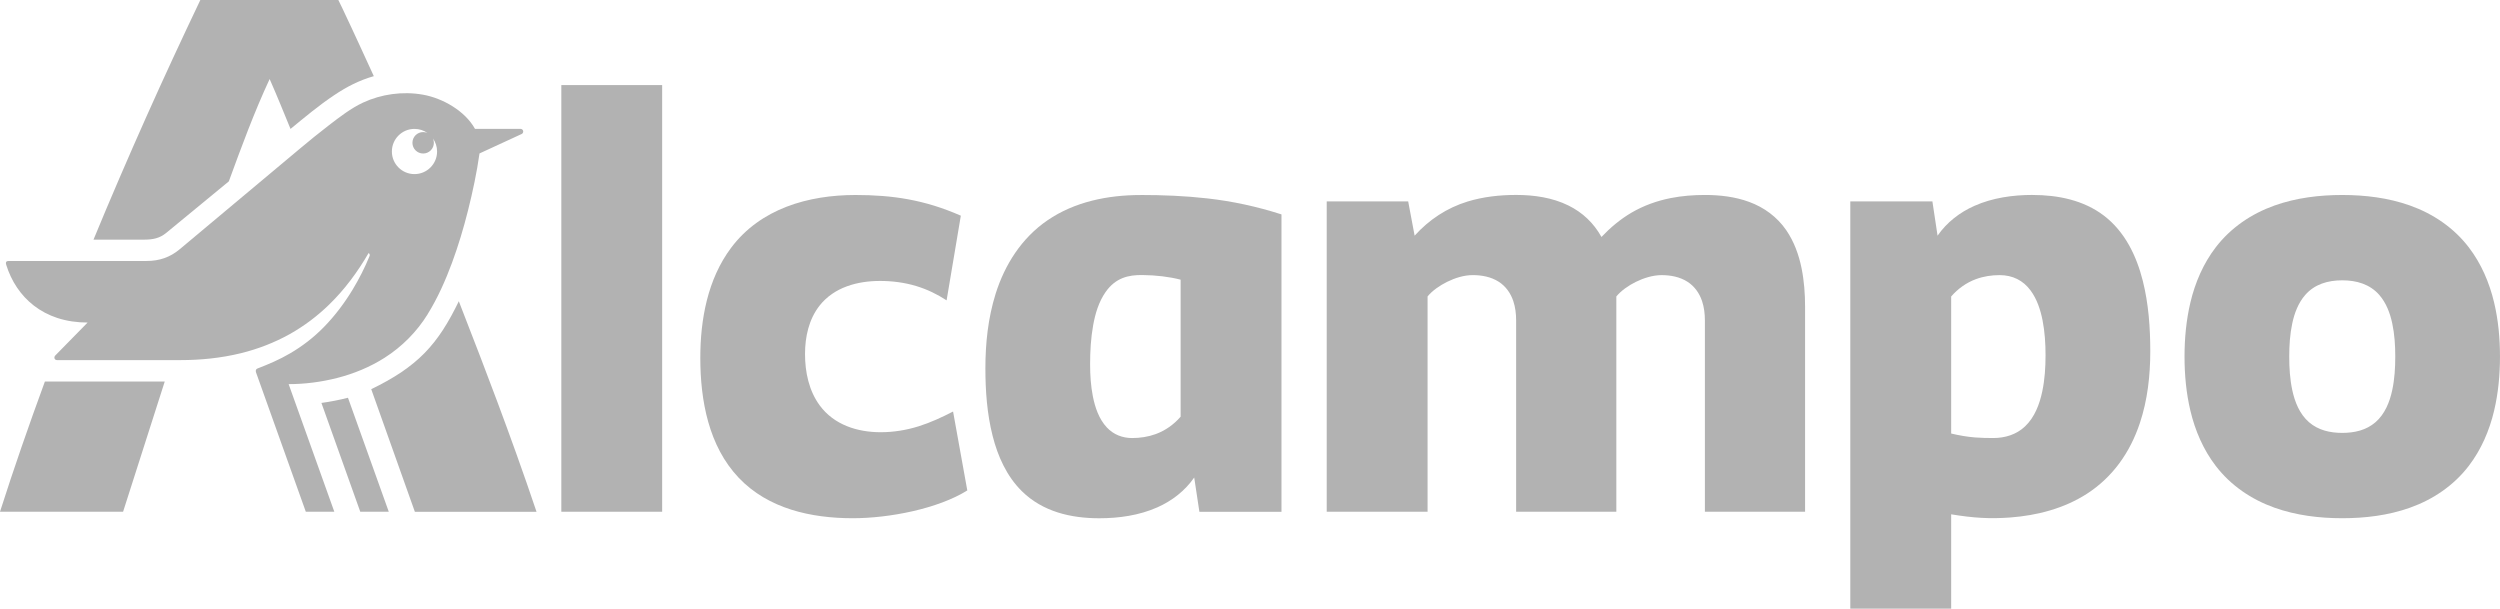
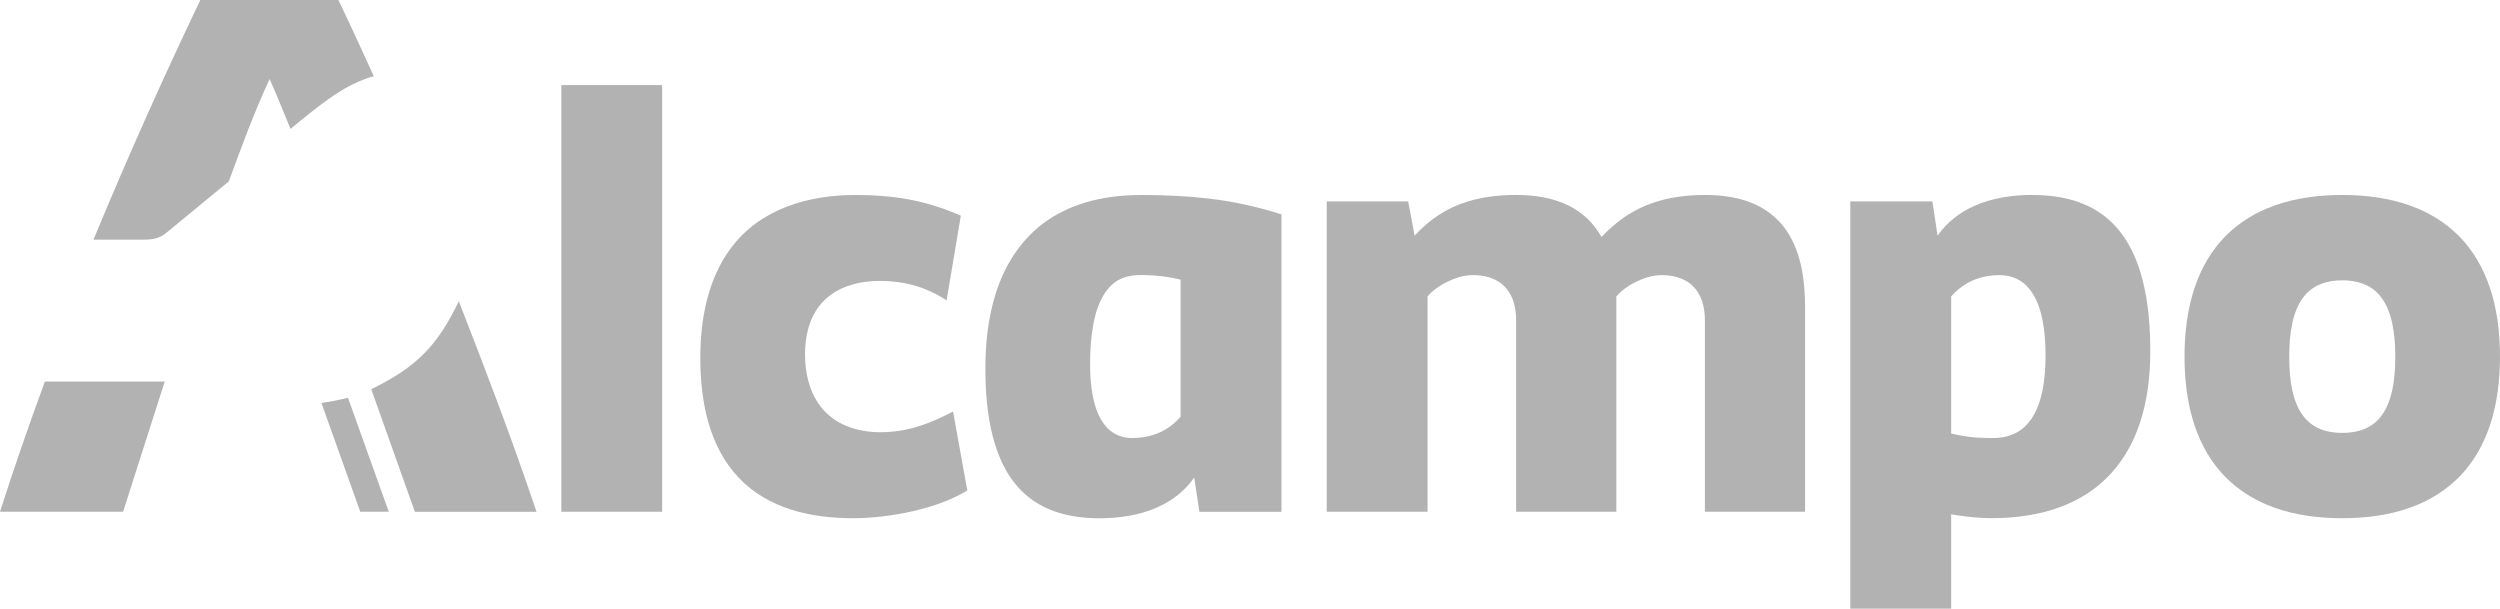
<svg xmlns="http://www.w3.org/2000/svg" xml:space="preserve" width="300mm" height="73.046mm" style="shape-rendering:geometricPrecision; text-rendering:geometricPrecision; image-rendering:optimizeQuality; fill-rule:evenodd; clip-rule:evenodd" viewBox="0 0 137.61 33.506">
  <defs>
    <style type="text/css">
   
    .fil0 {fill:#B2B2B2}
   
  </style>
  </defs>
  <g id="Capa_x0020_1">
    <g id="_151939816">
      <path id="_221534184" class="fil0" d="M17.692 22.179c0.492,-0.066 0.981,-0.164 1.462,-0.285l2.246 6.275 -1.569 0 -2.139 -5.99z" />
-       <path id="_221534136" class="fil0" d="M0 28.168c0.768,-2.406 1.6,-4.793 2.471,-7.167l6.597 0 -2.293 7.167 -6.774 0z" />
+       <path id="_221534136" class="fil0" d="M0 28.168c0.768,-2.406 1.6,-4.793 2.471,-7.167l6.597 0 -2.293 7.167 -6.774 0" />
      <path id="_221534088" class="fil0" d="M22.106 20.476c0.454,-0.307 0.882,-0.652 1.265,-1.044 0.376,-0.384 0.708,-0.81 1.002,-1.26 0.332,-0.508 0.618,-1.046 0.882,-1.591 0.401,1.029 0.802,2.059 1.196,3.091 0.317,0.828 0.632,1.658 0.942,2.49 0.35,0.939 0.695,1.881 1.033,2.824 0.379,1.058 0.748,2.119 1.107,3.184l-6.697 0 -2.401 -6.749c0.576,-0.279 1.14,-0.586 1.671,-0.944z" />
      <path id="_221534040" class="fil0" d="M7.891 13.192l-2.745 0c0.933,-2.26 1.921,-4.55 2.903,-6.751 0.982,-2.2 1.961,-4.305 2.979,-6.442l7.595 0c0.076,0.153 0.151,0.307 0.225,0.462 0.172,0.361 0.342,0.723 0.51,1.086 0.151,0.324 0.301,0.649 0.451,0.974 0.256,0.557 0.512,1.114 0.767,1.671 -0.808,0.229 -1.497,0.59 -2.17,1.039 -0.845,0.563 -1.631,1.222 -2.415,1.866 -0.375,-0.919 -0.749,-1.839 -1.149,-2.747 -0.853,1.832 -1.553,3.737 -2.246,5.633l-3.441 2.832c-0.371,0.305 -0.732,0.377 -1.266,0.377z" />
-       <path id="_221533992" class="fil0" d="M23.543 17.293c-0.599,0.968 -1.409,1.785 -2.368,2.397 -0.805,0.514 -1.701,0.882 -2.626,1.117 -0.867,0.22 -1.766,0.337 -2.661,0.337l2.514 7.024 -1.569 0 -2.739 -7.666c-0.03,-0.086 -0.021,-0.178 0.071,-0.215 0.619,-0.239 1.218,-0.493 1.792,-0.83 0.691,-0.403 1.309,-0.88 1.87,-1.453 0.609,-0.622 1.137,-1.325 1.587,-2.069 0.354,-0.585 0.665,-1.199 0.925,-1.832 0.03,-0.071 0.013,-0.14 -0.051,-0.172 -0.6,1.033 -1.312,2.002 -2.171,2.836 -0.646,0.628 -1.372,1.177 -2.157,1.618 -0.849,0.475 -1.761,0.826 -2.705,1.058 -1.089,0.267 -2.213,0.379 -3.333,0.379l-6.774 0c-0.061,0 -0.12,-0.024 -0.143,-0.081 -0.023,-0.057 -0.006,-0.128 0.035,-0.17l1.783 -1.817c-0.566,0 -1.136,-0.076 -1.674,-0.254 -0.464,-0.153 -0.904,-0.382 -1.29,-0.682 -0.358,-0.278 -0.669,-0.614 -0.922,-0.99 -0.259,-0.385 -0.456,-0.807 -0.594,-1.25 -0.014,-0.048 -0.028,-0.106 -0.005,-0.154 0.023,-0.048 0.086,-0.059 0.136,-0.059l7.594 0c0.71,0 1.298,-0.206 1.819,-0.642l6.627 -5.546c0.526,-0.44 1.008,-0.835 1.598,-1.288 0.589,-0.453 1.216,-0.936 1.868,-1.24 1.004,-0.468 2.185,-0.635 3.292,-0.439 1.107,0.195 2.331,0.903 2.873,1.882l2.496 0c0.076,0 0.14,0.042 0.156,0.116 0.015,0.071 -0.021,0.14 -0.085,0.169l-2.318 1.069c-0.15,1.056 -0.373,2.107 -0.633,3.141 -0.245,0.974 -0.533,1.938 -0.881,2.88 -0.362,0.975 -0.789,1.938 -1.338,2.823zm-0.727 -10.198c0.265,0 0.51,0.083 0.712,0.224 -0.072,-0.032 -0.152,-0.049 -0.236,-0.049 -0.326,0 -0.59,0.264 -0.59,0.59 0,0.326 0.264,0.59 0.59,0.59 0.326,0 0.59,-0.264 0.59,-0.59 0,-0.085 -0.018,-0.166 -0.051,-0.24 0.144,0.203 0.228,0.451 0.228,0.719 0,0.687 -0.557,1.244 -1.244,1.244 -0.687,0 -1.244,-0.557 -1.244,-1.244 0,-0.687 0.557,-1.244 1.244,-1.244z" />
      <path id="_221533944" class="fil0" d="M88.15 13.045c0.489,-0.516 1.035,-0.975 1.649,-1.336 0.669,-0.392 1.404,-0.656 2.164,-0.806 0.618,-0.122 1.251,-0.171 1.881,-0.171 0.824,0 1.662,0.096 2.438,0.382 0.824,0.303 1.536,0.825 2.036,1.55 0.433,0.628 0.698,1.359 0.848,2.103 0.141,0.697 0.193,1.411 0.193,2.121l0 11.28 -5.515 0 0 -10.533c0,-0.359 -0.042,-0.724 -0.157,-1.065 -0.146,-0.433 -0.413,-0.811 -0.8,-1.06 -0.422,-0.271 -0.932,-0.366 -1.427,-0.366 -0.49,0 -1.005,0.169 -1.419,0.373 -0.414,0.205 -0.813,0.488 -1.071,0.801l0 11.849 -5.516 0 0 -10.533c0,-0.359 -0.042,-0.723 -0.157,-1.065 -0.146,-0.433 -0.413,-0.812 -0.8,-1.06 -0.422,-0.271 -0.932,-0.366 -1.427,-0.366 -0.49,0 -0.983,0.158 -1.419,0.373 -0.393,0.195 -0.809,0.478 -1.071,0.801l0 11.849 -5.552 0 0 -17.081 4.484 0c0.118,0.63 0.238,1.261 0.355,1.887 0.801,-0.885 1.776,-1.529 2.915,-1.879 0.865,-0.264 1.769,-0.363 2.672,-0.363 0.983,0 1.994,0.144 2.883,0.583 0.772,0.382 1.381,0.953 1.815,1.73z" />
      <path id="_221533896" class="fil0" d="M64.986 22.938l0 -7.544c-0.638,-0.163 -1.348,-0.247 -2.11,-0.255 -0.762,-0.008 -1.469,0.148 -2.022,0.938 -0.375,0.538 -0.568,1.191 -0.683,1.83 -0.128,0.707 -0.167,1.431 -0.167,2.148 0,0.588 0.037,1.182 0.151,1.76 0.121,0.612 0.337,1.254 0.773,1.717 0.367,0.39 0.856,0.58 1.388,0.58 0.442,0 0.884,-0.066 1.3,-0.218 0.532,-0.196 0.993,-0.523 1.369,-0.955zm-2.206 -12.205c1.229,0 2.459,0.049 3.681,0.188 1.391,0.158 2.725,0.447 4.077,0.88l0 16.369 -4.519 0 -0.285 -1.886c-0.505,0.731 -1.219,1.282 -2.028,1.642 -1.002,0.444 -2.114,0.601 -3.203,0.601 -1.553,0 -3.109,-0.358 -4.259,-1.494 -0.833,-0.824 -1.322,-1.917 -1.606,-3.04 -0.307,-1.211 -0.398,-2.476 -0.398,-3.722 0,-1.377 0.147,-2.769 0.559,-4.087 0.508,-1.623 1.438,-3.084 2.855,-4.055 1.499,-1.028 3.333,-1.394 5.126,-1.394z" />
      <path id="_221533848" class="fil0" d="M44.312 19.486c0,0.994 0.212,2.02 0.811,2.833 0.788,1.068 2.068,1.472 3.353,1.472 0.713,0 1.419,-0.115 2.099,-0.329 0.654,-0.206 1.278,-0.497 1.886,-0.81l0.783 4.343c-1.608,1.007 -4.29,1.53 -6.299,1.53 -2.302,0 -4.657,-0.52 -6.28,-2.224 -1.663,-1.749 -2.117,-4.27 -2.117,-6.601 0,-2.114 0.402,-4.335 1.696,-6.061 1.615,-2.156 4.251,-2.906 6.843,-2.906 2.037,0 3.802,0.26 5.801,1.139l-0.783 4.661c-0.518,-0.339 -1.079,-0.61 -1.672,-0.788 -0.645,-0.195 -1.32,-0.281 -1.992,-0.281 -1.24,0 -2.521,0.341 -3.322,1.35 -0.597,0.755 -0.807,1.727 -0.807,2.672z" />
      <polygon id="_221533800" class="fil0" points="36.448,4.683 30.898,4.683 30.898,28.168 36.448,28.168 " />
      <path id="_221533752" class="fil0" d="M111.884 10.732c1.386,0 2.804,0.282 3.926,1.139 1.151,0.879 1.793,2.212 2.139,3.59 0.318,1.264 0.411,2.583 0.411,3.883 0,1.329 -0.151,2.676 -0.572,3.941 -0.544,1.632 -1.502,2.985 -2.926,3.901 -1.252,0.804 -2.73,1.187 -4.202,1.298 -1.113,0.084 -2.032,0.029 -3.26,-0.174l0 5.195 -5.552 0 0 -22.419 4.519 0 0.284 1.887c0.506,-0.731 1.219,-1.283 2.029,-1.642 1.001,-0.445 2.115,-0.601 3.203,-0.601zm-2.17 13.379c0.65,0 1.279,-0.188 1.756,-0.644 0.529,-0.503 0.798,-1.224 0.945,-1.923 0.137,-0.652 0.18,-1.323 0.18,-1.988 0,-0.642 -0.041,-1.289 -0.164,-1.92 -0.115,-0.579 -0.304,-1.166 -0.659,-1.646 -0.41,-0.557 -0.993,-0.846 -1.703,-0.846 -0.442,0 -0.884,0.066 -1.3,0.219 -0.533,0.195 -0.997,0.53 -1.369,0.956l0 7.544c0.435,0.103 0.871,0.181 1.317,0.216 0.331,0.025 0.664,0.032 0.996,0.032z" />
      <path id="_221533704" class="fil0" d="M128.927 23.828c-0.675,0 -1.322,-0.148 -1.83,-0.588 -0.518,-0.45 -0.782,-1.113 -0.922,-1.77 -0.129,-0.603 -0.166,-1.229 -0.166,-1.842 0,-0.613 0.038,-1.228 0.166,-1.827 0.12,-0.564 0.33,-1.124 0.712,-1.564 0.519,-0.595 1.249,-0.807 2.04,-0.807 0.791,0 1.521,0.213 2.04,0.807 0.382,0.44 0.592,1.001 0.712,1.564 0.128,0.598 0.166,1.214 0.166,1.827 0,0.613 -0.037,1.238 -0.166,1.842 -0.14,0.657 -0.404,1.32 -0.922,1.77 -0.507,0.44 -1.155,0.588 -1.83,0.588zm0 4.697c-1.26,0 -2.537,-0.155 -3.728,-0.579 -1.273,-0.453 -2.409,-1.223 -3.235,-2.3 -0.685,-0.892 -1.136,-1.944 -1.395,-3.035 -0.232,-0.976 -0.324,-1.98 -0.324,-2.982 0,-1.002 0.093,-2.006 0.324,-2.982 0.259,-1.091 0.71,-2.143 1.395,-3.035 0.827,-1.078 1.961,-1.846 3.235,-2.3 1.192,-0.424 2.468,-0.579 3.728,-0.579 1.261,0 2.536,0.155 3.728,0.579 1.274,0.454 2.408,1.222 3.235,2.3 0.685,0.892 1.136,1.944 1.395,3.035 0.232,0.976 0.324,1.98 0.324,2.982 0,1.002 -0.093,2.006 -0.324,2.982 -0.259,1.091 -0.71,2.142 -1.395,3.035 -0.825,1.077 -1.962,1.847 -3.235,2.3 -1.191,0.425 -2.468,0.579 -3.728,0.579z" />
    </g>
  </g>
</svg>